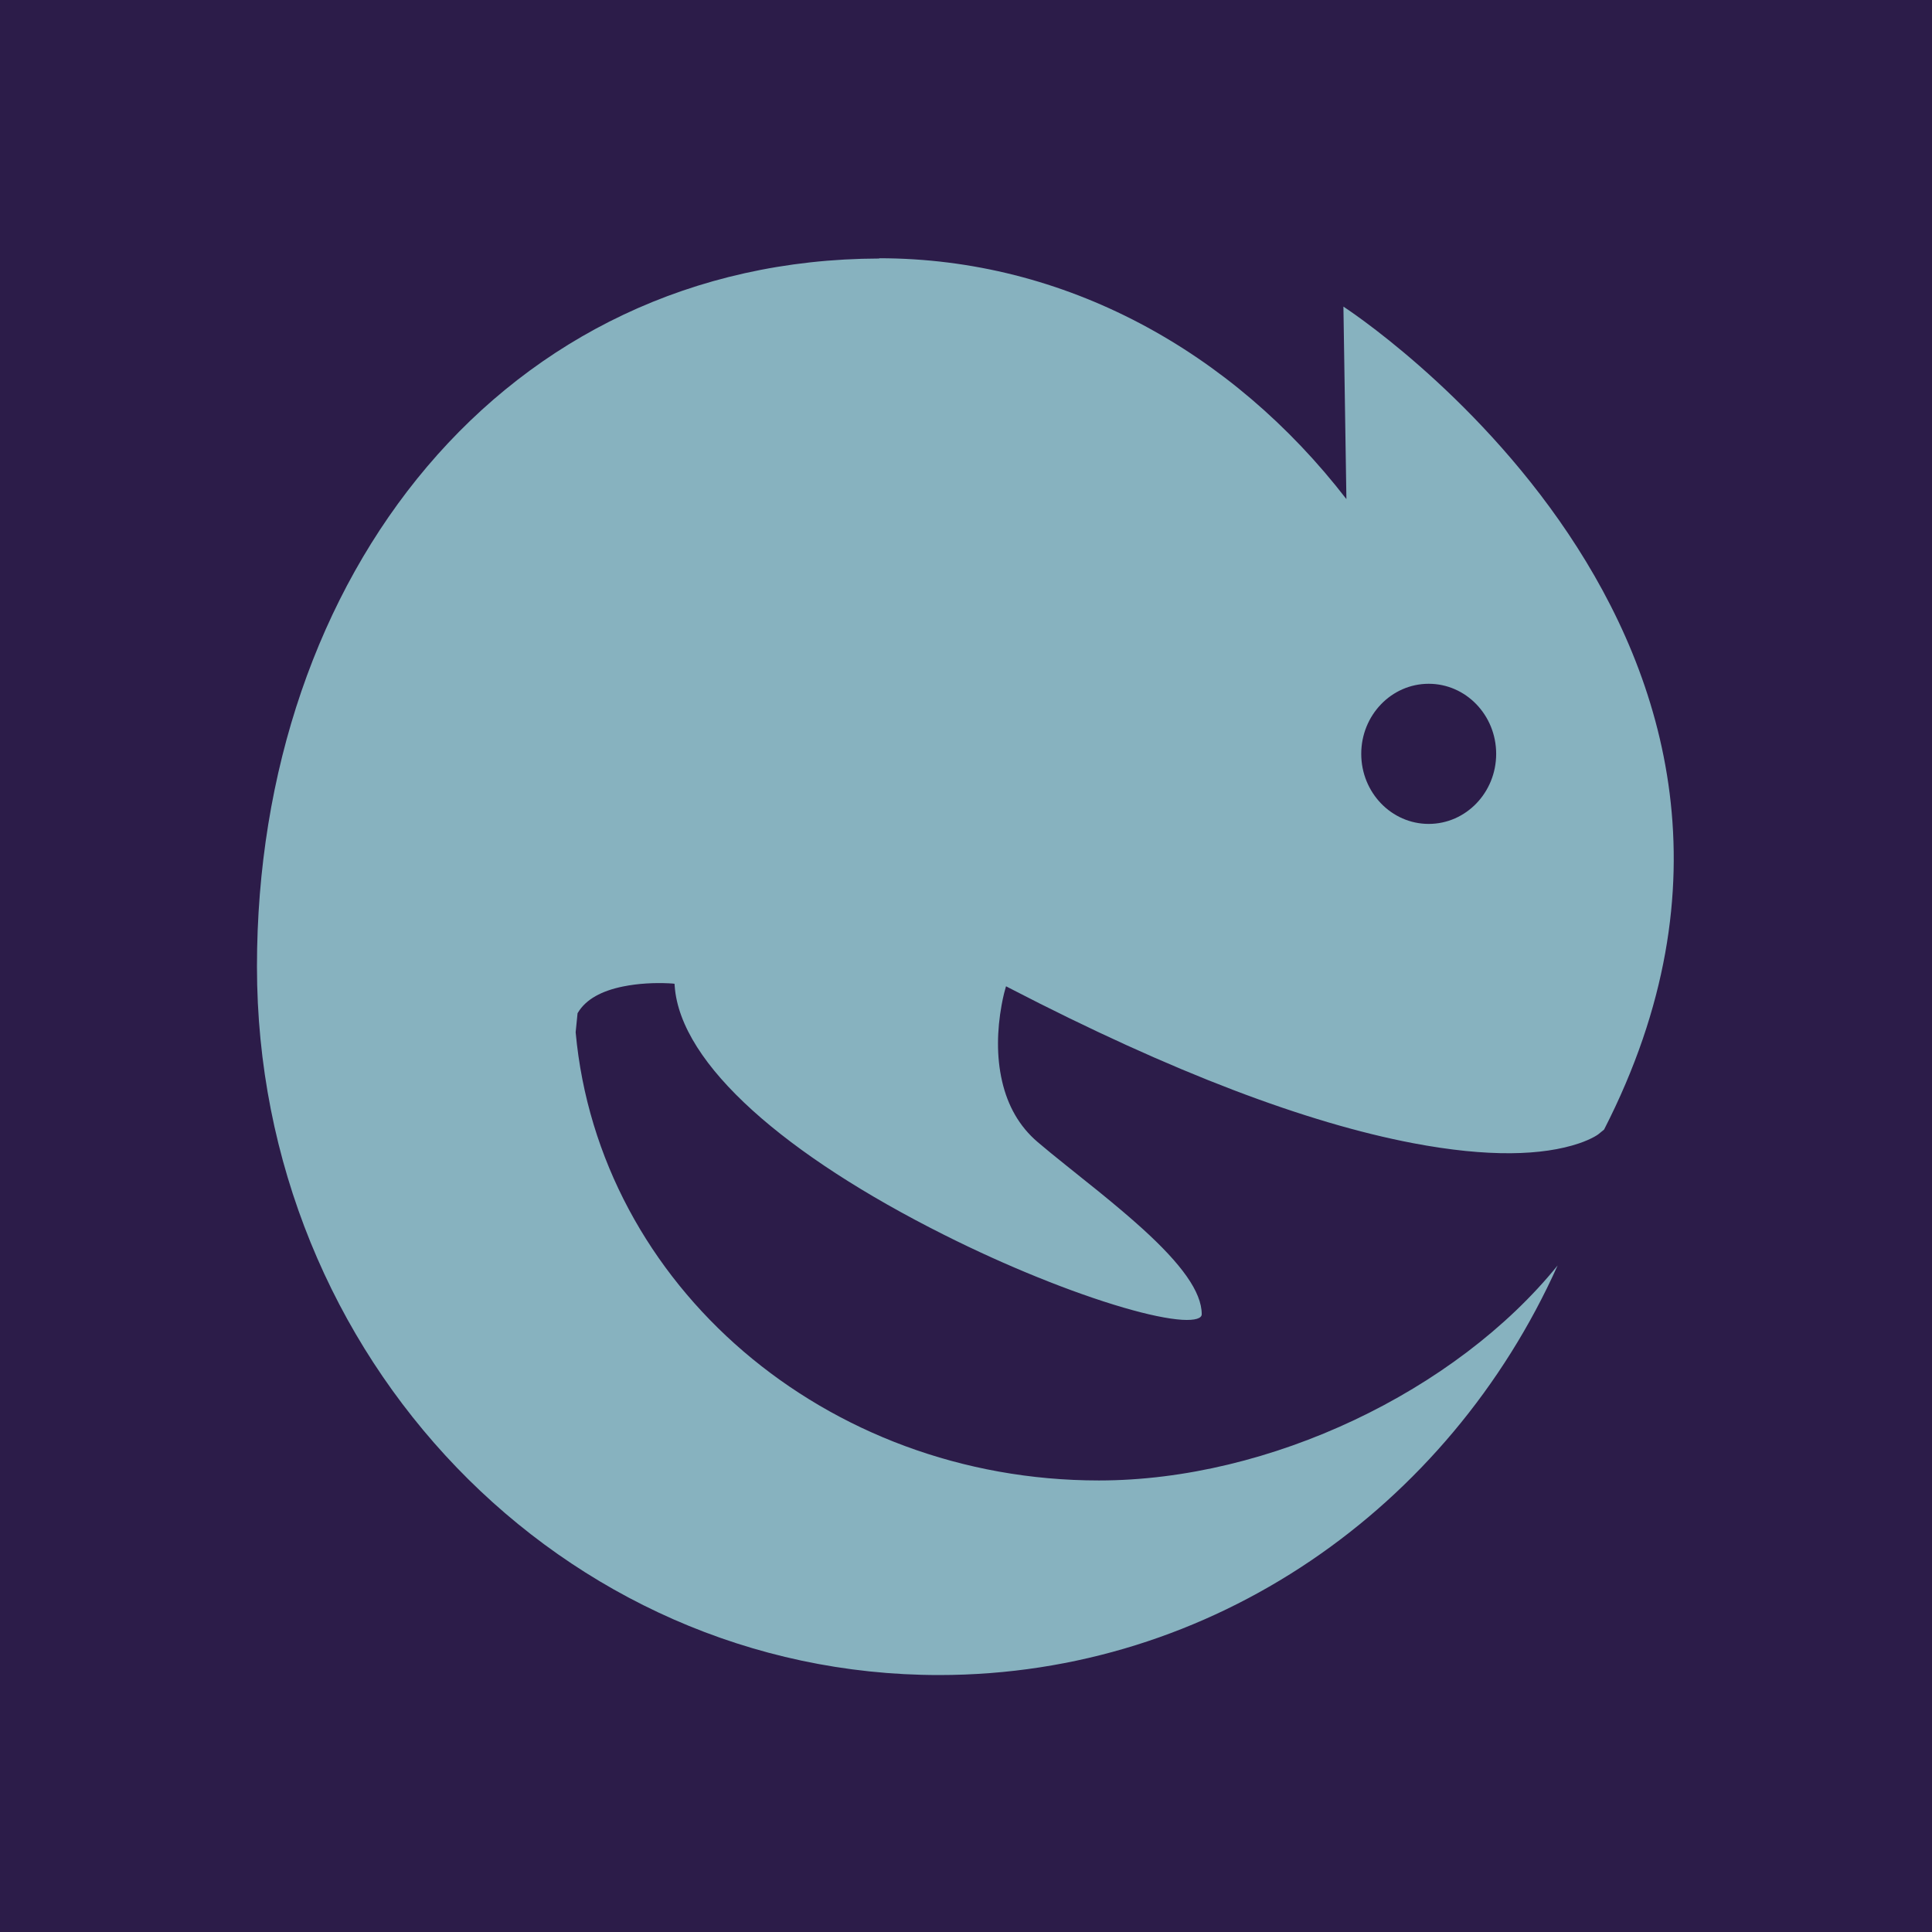
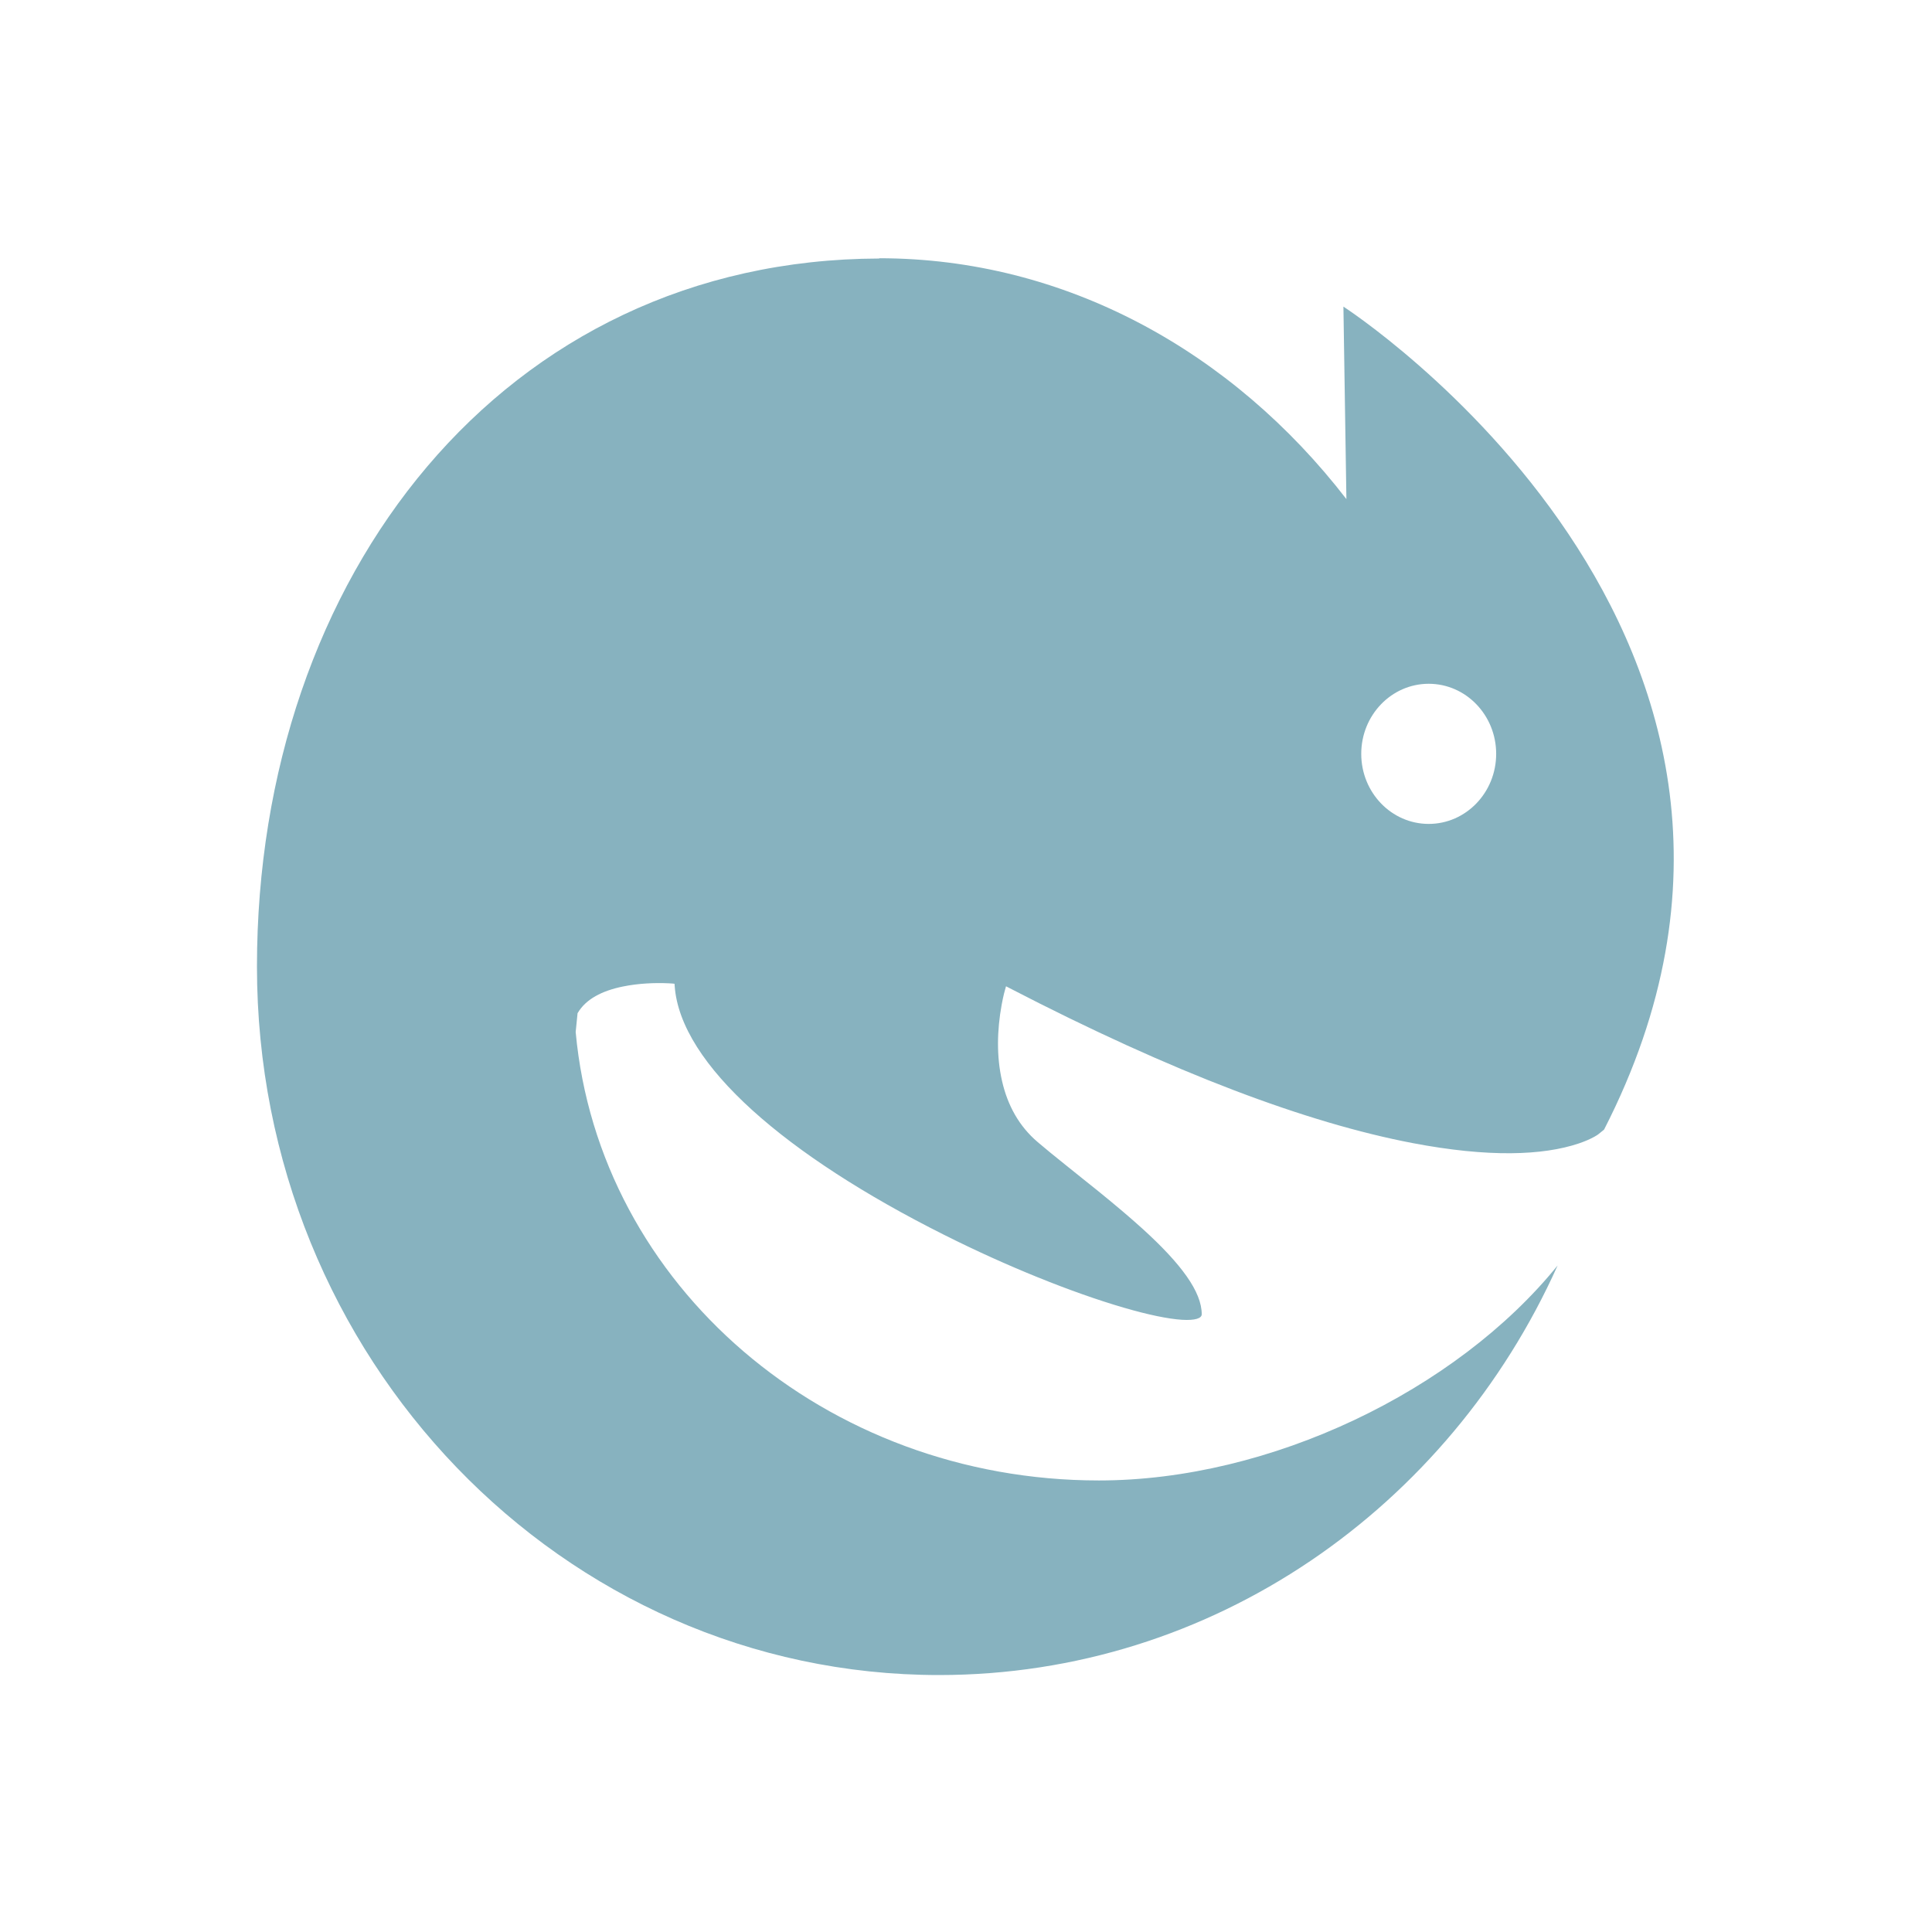
<svg xmlns="http://www.w3.org/2000/svg" width="1000" height="1000" viewBox="0 0 1000 1000">
-   <path id="Color-Fill" fill="#2c1c49" stroke="none" d="M 0 0 L 1000 0 L 1000 1000 L 0 1000 Z" />
-   <path id="npchameleon359193698A94" fill="#87b2bf" fill-rule="evenodd" stroke="none" d="M 806.213 655.022 C 750.038 780.232 627.806 867 486.038 867 C 291.073 867 133.003 702.828 133.003 500.332 C 133.003 298.151 260.676 134.324 455.128 133.81 L 455.013 133.667 C 551.41 133.667 637.893 181.907 696.897 258.334 L 695.35 158.703 C 695.35 158.703 960.7 330.062 830.269 584.669 L 827.462 586.961 C 827.147 587.247 826.402 587.734 825.17 588.422 C 823.079 589.568 820.444 590.742 817.235 591.83 C 798.587 598.104 770.485 599.164 731.156 591.659 C 676.786 581.26 607.692 555.565 522.097 511.219 L 520.722 510.503 L 520.292 512.021 C 520.178 512.422 519.949 513.167 519.691 514.227 C 519.261 516.003 518.831 518.008 518.43 520.214 C 516.081 533.19 515.709 546.826 518.688 559.659 C 521.581 572.292 527.568 583.034 537.107 591.141 C 541.204 594.636 545.73 598.331 552.175 603.488 C 553.35 604.433 554.581 605.407 556.214 606.725 C 557.245 607.556 557.245 607.556 558.248 608.358 L 560.311 610.019 C 563.662 612.712 566.183 614.717 568.646 616.694 C 577.842 624.17 584.946 630.186 591.334 635.972 C 611.501 654.277 622.014 668.686 622.014 680.259 C 622.014 682.35 618.691 683.525 611.816 683.124 C 604.626 682.665 594.228 680.517 581.566 676.822 C 555.04 669.087 521.152 655.48 488.667 639.152 C 407.201 598.303 352.113 551.093 349.216 510.335 L 349.13 509.189 L 348.042 509.074 C 347.698 509.045 347.068 509.017 346.18 508.96 C 338.789 508.616 330.396 508.988 322.403 510.621 C 311.461 512.855 303.296 517.181 299.114 524.171 L 298.942 524.429 L 298.914 524.744 L 297.968 534.169 L 297.968 534.426 C 309.999 665.481 427.307 766.285 568.789 766.285 C 657.362 766.285 753.612 719.965 806.207 655.024 Z M 739.496 426.456 C 758.774 426.456 774.415 410.214 774.415 390.19 C 774.415 370.166 758.774 353.924 739.496 353.924 C 720.217 353.924 704.576 370.166 704.576 390.19 C 704.576 410.214 720.217 426.456 739.496 426.456 Z" />
+   <path id="npchameleon359193698A94" fill="#87b2bf" fill-rule="evenodd" stroke="none" d="M 806.213 655.022 C 750.038 780.232 627.806 867 486.038 867 C 291.073 867 133.003 702.828 133.003 500.332 C 133.003 298.151 260.676 134.324 455.128 133.81 L 455.013 133.667 C 551.41 133.667 637.893 181.907 696.897 258.334 L 695.35 158.703 C 695.35 158.703 960.7 330.062 830.269 584.669 L 827.462 586.961 C 827.147 587.247 826.402 587.734 825.17 588.422 C 823.079 589.568 820.444 590.742 817.235 591.83 C 798.587 598.104 770.485 599.164 731.156 591.659 C 676.786 581.26 607.692 555.565 522.097 511.219 L 520.722 510.503 L 520.292 512.021 C 520.178 512.422 519.949 513.167 519.691 514.227 C 519.261 516.003 518.831 518.008 518.43 520.214 C 516.081 533.19 515.709 546.826 518.688 559.659 C 521.581 572.292 527.568 583.034 537.107 591.141 C 541.204 594.636 545.73 598.331 552.175 603.488 C 553.35 604.433 554.581 605.407 556.214 606.725 C 557.245 607.556 557.245 607.556 558.248 608.358 L 560.311 610.019 C 563.662 612.712 566.183 614.717 568.646 616.694 C 577.842 624.17 584.946 630.186 591.334 635.972 C 611.501 654.277 622.014 668.686 622.014 680.259 C 622.014 682.35 618.691 683.525 611.816 683.124 C 604.626 682.665 594.228 680.517 581.566 676.822 C 555.04 669.087 521.152 655.48 488.667 639.152 C 407.201 598.303 352.113 551.093 349.216 510.335 L 349.13 509.189 L 348.042 509.074 C 347.698 509.045 347.068 509.017 346.18 508.96 C 338.789 508.616 330.396 508.988 322.403 510.621 C 311.461 512.855 303.296 517.181 299.114 524.171 L 298.942 524.429 L 298.914 524.744 L 297.968 534.169 C 309.999 665.481 427.307 766.285 568.789 766.285 C 657.362 766.285 753.612 719.965 806.207 655.024 Z M 739.496 426.456 C 758.774 426.456 774.415 410.214 774.415 390.19 C 774.415 370.166 758.774 353.924 739.496 353.924 C 720.217 353.924 704.576 370.166 704.576 390.19 C 704.576 410.214 720.217 426.456 739.496 426.456 Z" />
</svg>